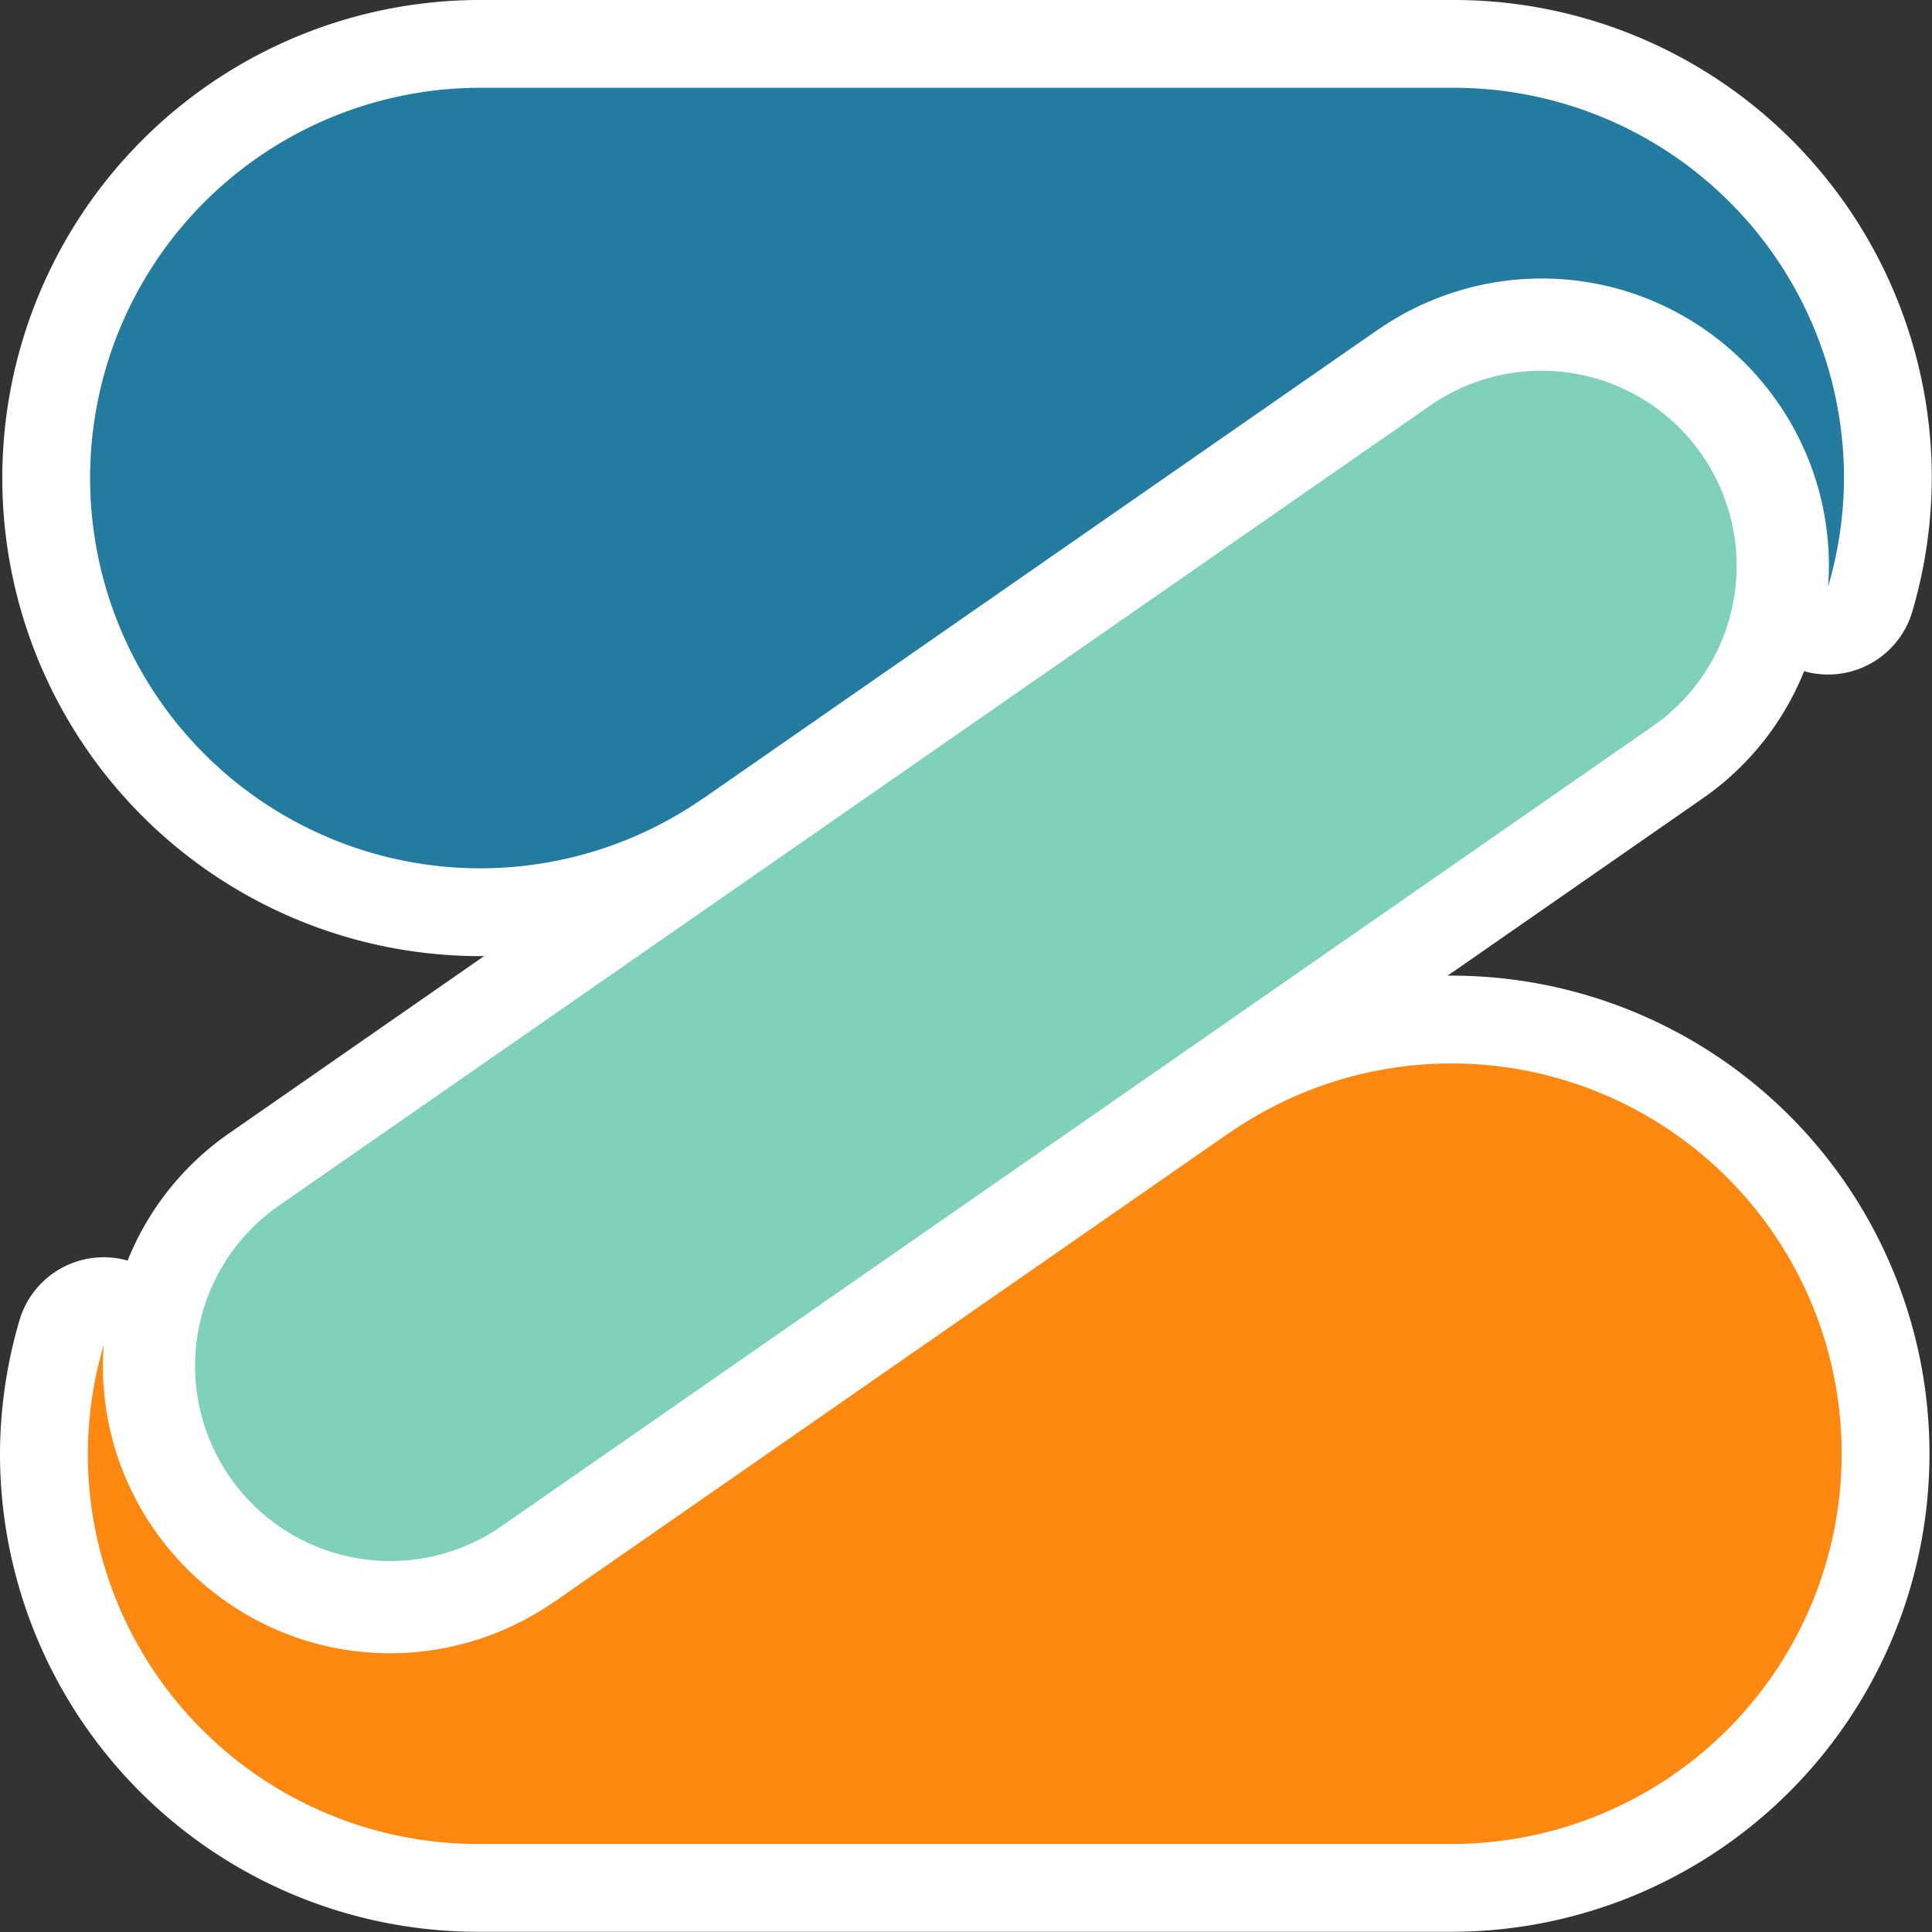
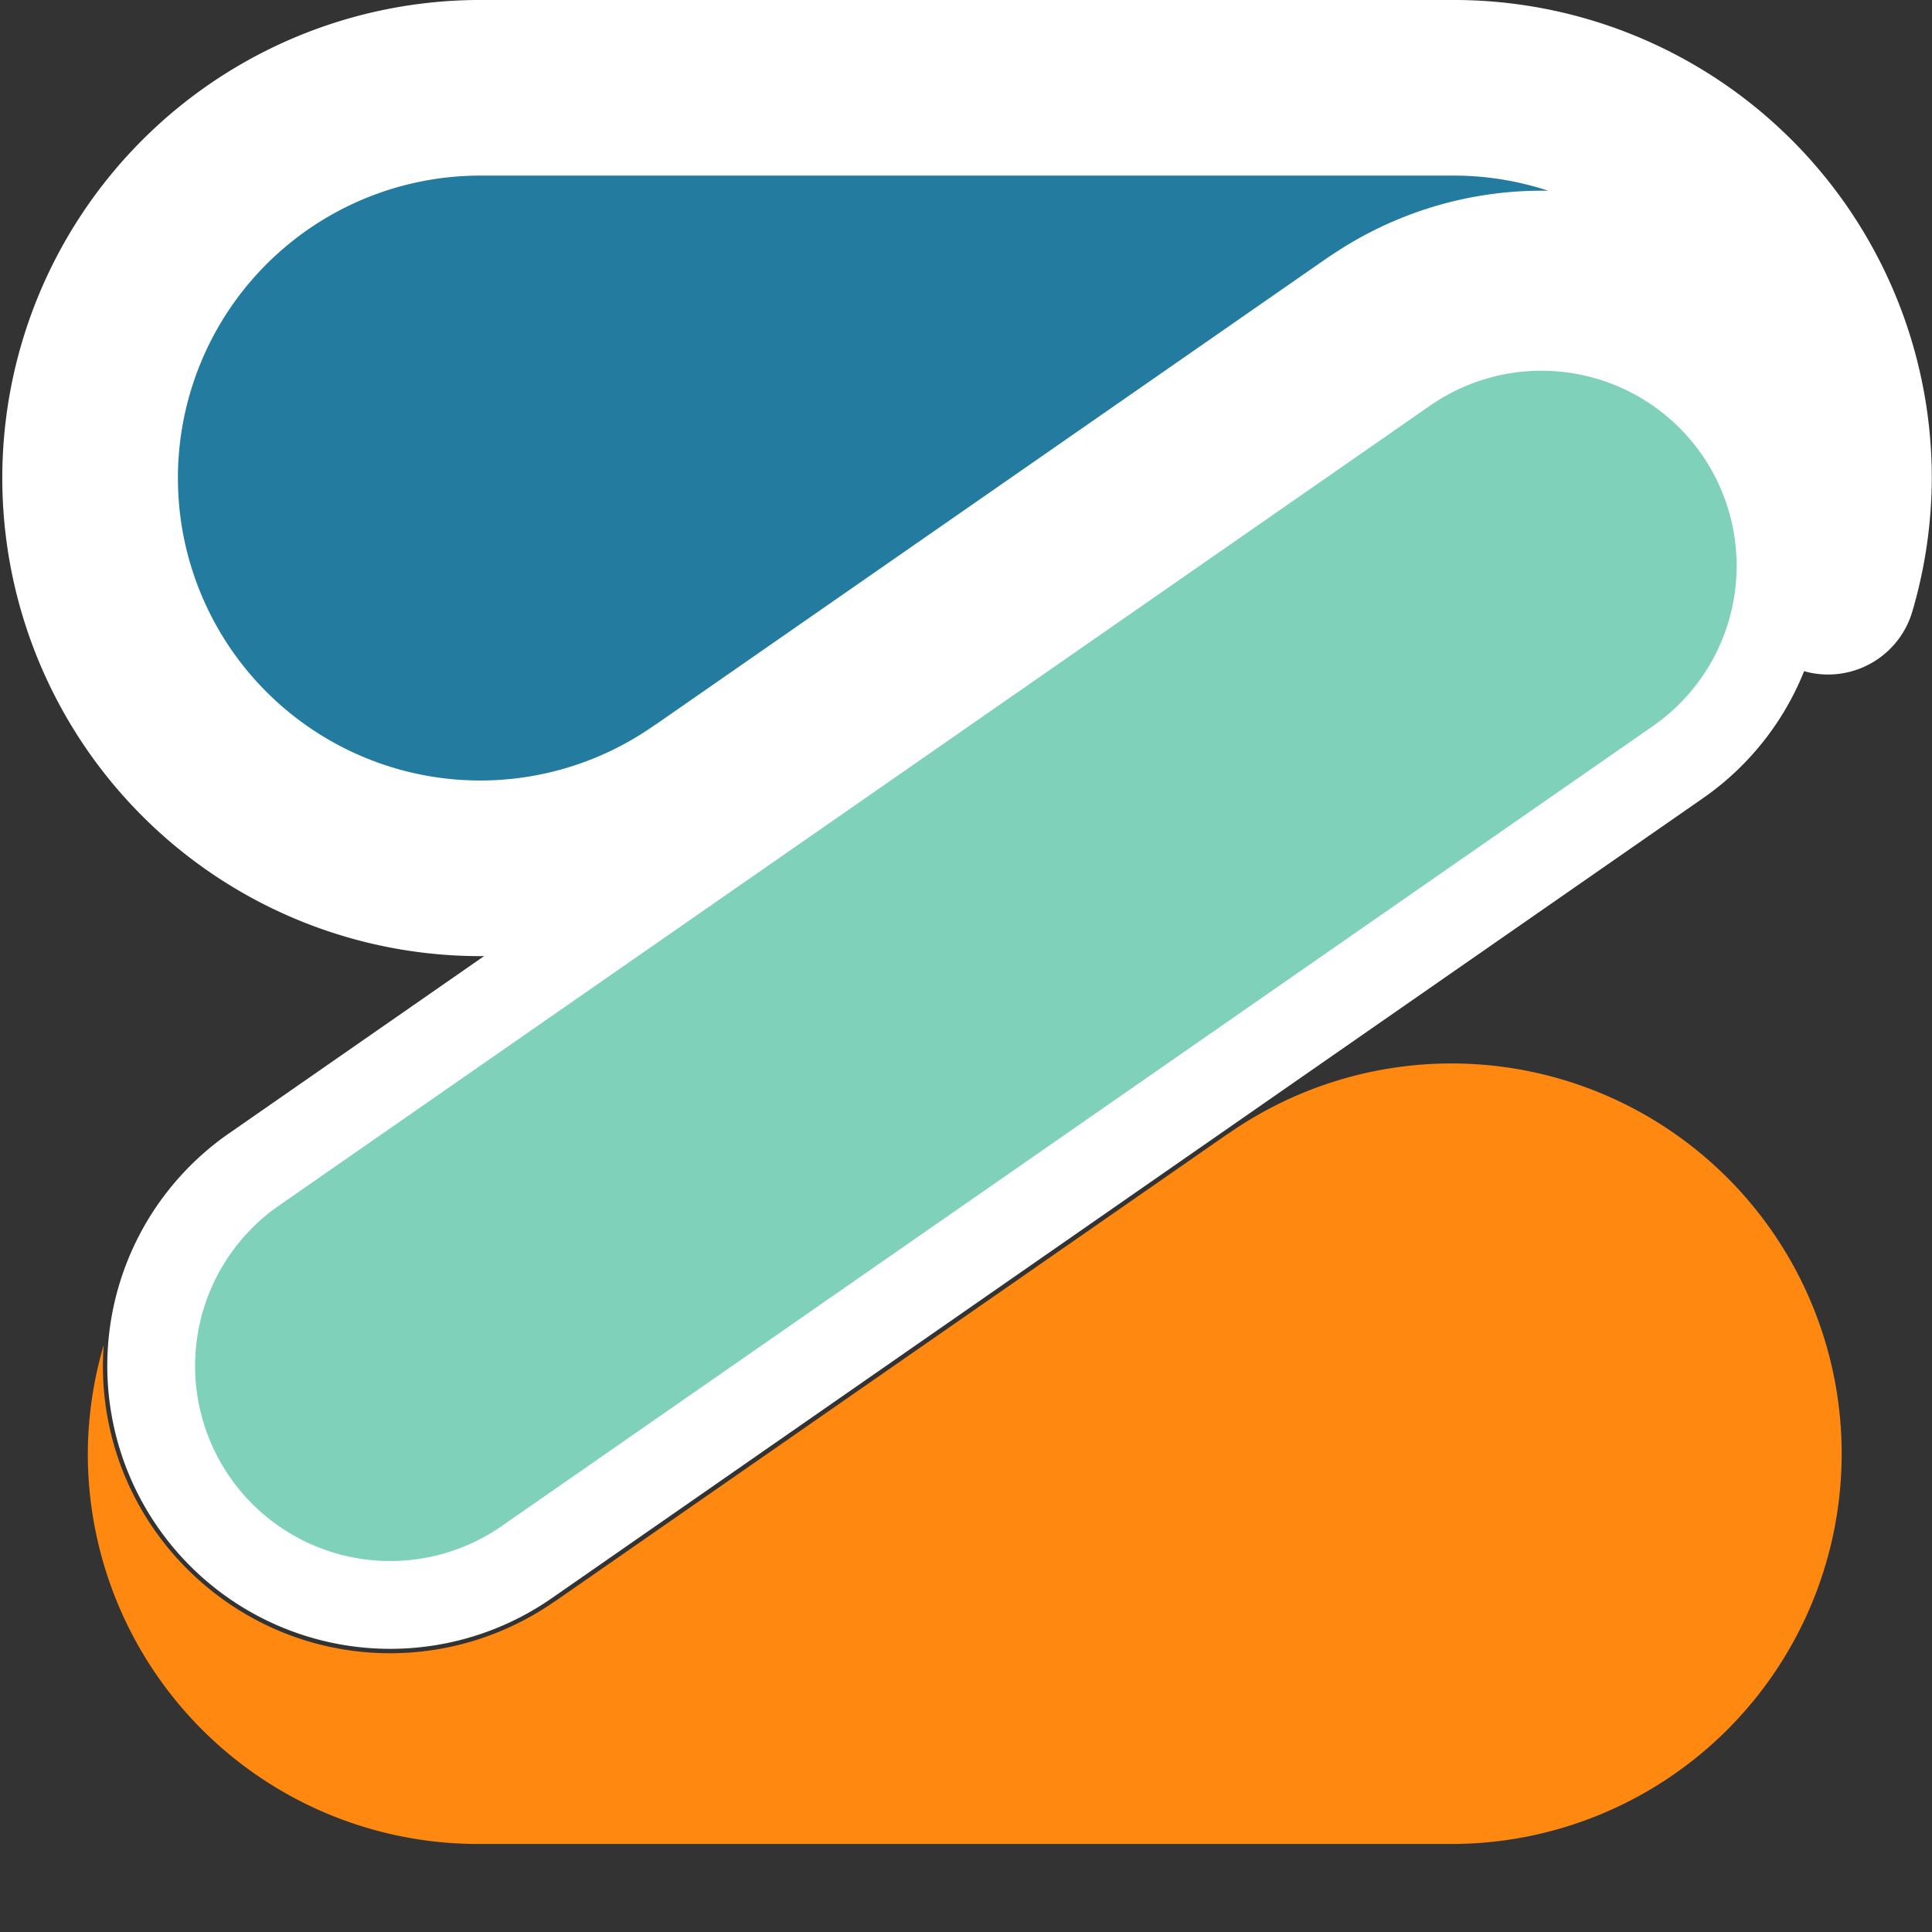
<svg xmlns="http://www.w3.org/2000/svg" xmlns:ns1="http://sodipodi.sourceforge.net/DTD/sodipodi-0.dtd" xmlns:ns2="http://www.inkscape.org/namespaces/inkscape" width="220mm" height="220mm" viewBox="0 0 220 220" version="1.1" id="svg5855" ns1:docname="logo.svg" ns2:version="1.2.1 (9c6d41e, 2022-07-14)" xml:space="preserve">
  <rect x="0" y="0" width="220" height="220" fill="#333333" stroke="none" />
  <ns1:namedview id="namedview5857" pagecolor="#ffffff" bordercolor="#666666" borderopacity="1.0" ns2:showpageshadow="2" ns2:pageopacity="0.0" ns2:pagecheckerboard="0" ns2:deskcolor="#d1d1d1" ns2:document-units="mm" showgrid="false" ns2:zoom="0.24597469" ns2:cx="250.02573" ns2:cy="168.71655" ns2:window-width="1680" ns2:window-height="997" ns2:window-x="0" ns2:window-y="25" ns2:window-maximized="0" ns2:current-layer="layer1" />
  <defs id="defs5852" />
  <g ns2:label="Layer 1" ns2:groupmode="layer" id="layer1">
    <g id="path20404" />
    <g id="g48197" transform="translate(-274.291,11.111)" ns2:export-filename="zipty_logo.svg" ns2:export-xdpi="40.640003" ns2:export-ydpi="40.640003">
      <g id="g48179" transform="matrix(2.222,0,0,2.222,247.344,-33.538)" style="stroke:#ffffff;stroke-width:9;stroke-dasharray:none;stroke-opacity:1">
        <path id="path48173" style="fill:#247ba0;fill-opacity:1;stroke:#ffffff;stroke-width:9;stroke-linecap:round;stroke-linejoin:round;stroke-dasharray:none;stroke-opacity:1;paint-order:markers fill stroke" d="m 36.745,14.592 a 20,20 0 0 0 -20,20 20,20 0 0 0 20,20 20,20 0 0 0 11.407,-3.579 l 0.002,0.006 18.786,-13.052 15.784,-10.968 a 1.225,1.225 0 0 1 0.008,0.002 c 2.465,-1.712 5.393,-2.633 8.394,-2.635 8.118,3e-5 14.727,6.607 14.727,14.725 a 1.225,1.225 0 0 0 0,5.2e-4 1.225,1.225 0 0 0 0,5.2e-4 1.225,1.225 0 0 0 0,5.1e-4 1.225,1.225 0 0 0 0,5.2e-4 c -1.3e-4,0.358 -0.015,0.713 -0.041,1.067 a 20,20 0 0 0 0.815,-5.568 20,20 0 0 0 -20,-20 z" />
-         <path id="path48175" style="fill:#ff8811;fill-opacity:1;stroke:#ffffff;stroke-width:9;stroke-linecap:round;stroke-linejoin:round;stroke-dasharray:none;stroke-opacity:1;paint-order:markers fill stroke" d="M 86.508,104.592 A 20,20 0 0 0 106.508,84.593 20,20 0 0 0 86.508,64.592 20,20 0 0 0 75.102,68.171 l -0.002,-0.006 -18.786,13.052 -15.784,10.968 a 1.225,1.225 0 0 1 -0.008,-0.002 c -2.465,1.712 -5.393,2.633 -8.394,2.635 -8.118,-3e-5 -14.727,-6.607 -14.727,-14.725 a 1.225,1.225 0 0 0 0,-5.2e-4 1.225,1.225 0 0 0 0,-5.2e-4 1.225,1.225 0 0 0 0,-5.1e-4 1.225,1.225 0 0 0 0,-5.2e-4 c 1.3e-4,-0.358 0.015,-0.713 0.041,-1.067 a 20,20 0 0 0 -0.815,5.568 20,20 0 0 0 20,20 z" />
        <path style="color:#000000;fill:#7fd1b9;fill-opacity:1;stroke:#ffffff;stroke-width:9;stroke-linecap:round;stroke-dasharray:none;stroke-opacity:1" d="m 92.897,29.251 a 10,10 0 0 0 -7.479,1.629 l -59,41 a 10,10 0 0 0 -2.504,13.918 10,10 0 0 0 13.918,2.506 l 59,-41 a 10,10 0 0 0 2.506,-13.918 10,10 0 0 0 -6.441,-4.135 z" id="path48177" />
      </g>
      <g id="g48187" transform="matrix(2.222,0,0,2.222,247.344,-33.538)">
-         <path id="path48181" style="fill:#247ba0;fill-opacity:1;stroke:none;stroke-width:0.1;stroke-linecap:round;stroke-linejoin:round;stroke-opacity:1;paint-order:markers fill stroke" d="m 36.745,14.592 a 20,20 0 0 0 -20,20 20,20 0 0 0 20,20 20,20 0 0 0 11.407,-3.579 l 0.002,0.006 18.786,-13.052 15.784,-10.968 a 1.225,1.225 0 0 1 0.008,0.002 c 2.465,-1.712 5.393,-2.633 8.394,-2.635 8.118,3e-5 14.727,6.607 14.727,14.725 a 1.225,1.225 0 0 0 0,5.2e-4 1.225,1.225 0 0 0 0,5.2e-4 1.225,1.225 0 0 0 0,5.1e-4 1.225,1.225 0 0 0 0,5.2e-4 c -1.3e-4,0.358 -0.015,0.713 -0.041,1.067 a 20,20 0 0 0 0.815,-5.568 20,20 0 0 0 -20,-20 z" />
        <path id="path48183" style="fill:#ff8811;fill-opacity:1;stroke:none;stroke-width:0.1;stroke-linecap:round;stroke-linejoin:round;stroke-opacity:1;paint-order:markers fill stroke" d="M 86.508,104.592 A 20,20 0 0 0 106.508,84.593 20,20 0 0 0 86.508,64.592 20,20 0 0 0 75.102,68.171 l -0.002,-0.006 -18.786,13.052 -15.784,10.968 a 1.225,1.225 0 0 1 -0.008,-0.002 c -2.465,1.712 -5.393,2.633 -8.394,2.635 -8.118,-3e-5 -14.727,-6.607 -14.727,-14.725 a 1.225,1.225 0 0 0 0,-5.2e-4 1.225,1.225 0 0 0 0,-5.2e-4 1.225,1.225 0 0 0 0,-5.1e-4 1.225,1.225 0 0 0 0,-5.2e-4 c 1.3e-4,-0.358 0.015,-0.713 0.041,-1.067 a 20,20 0 0 0 -0.815,5.568 20,20 0 0 0 20,20 z" />
        <path style="color:#000000;fill:#7fd1b9;fill-opacity:1;stroke-linecap:round" d="m 92.897,29.251 a 10,10 0 0 0 -7.479,1.629 l -59,41 a 10,10 0 0 0 -2.504,13.918 10,10 0 0 0 13.918,2.506 l 59,-41 a 10,10 0 0 0 2.506,-13.918 10,10 0 0 0 -6.441,-4.135 z" id="path48185" />
      </g>
    </g>
  </g>
</svg>